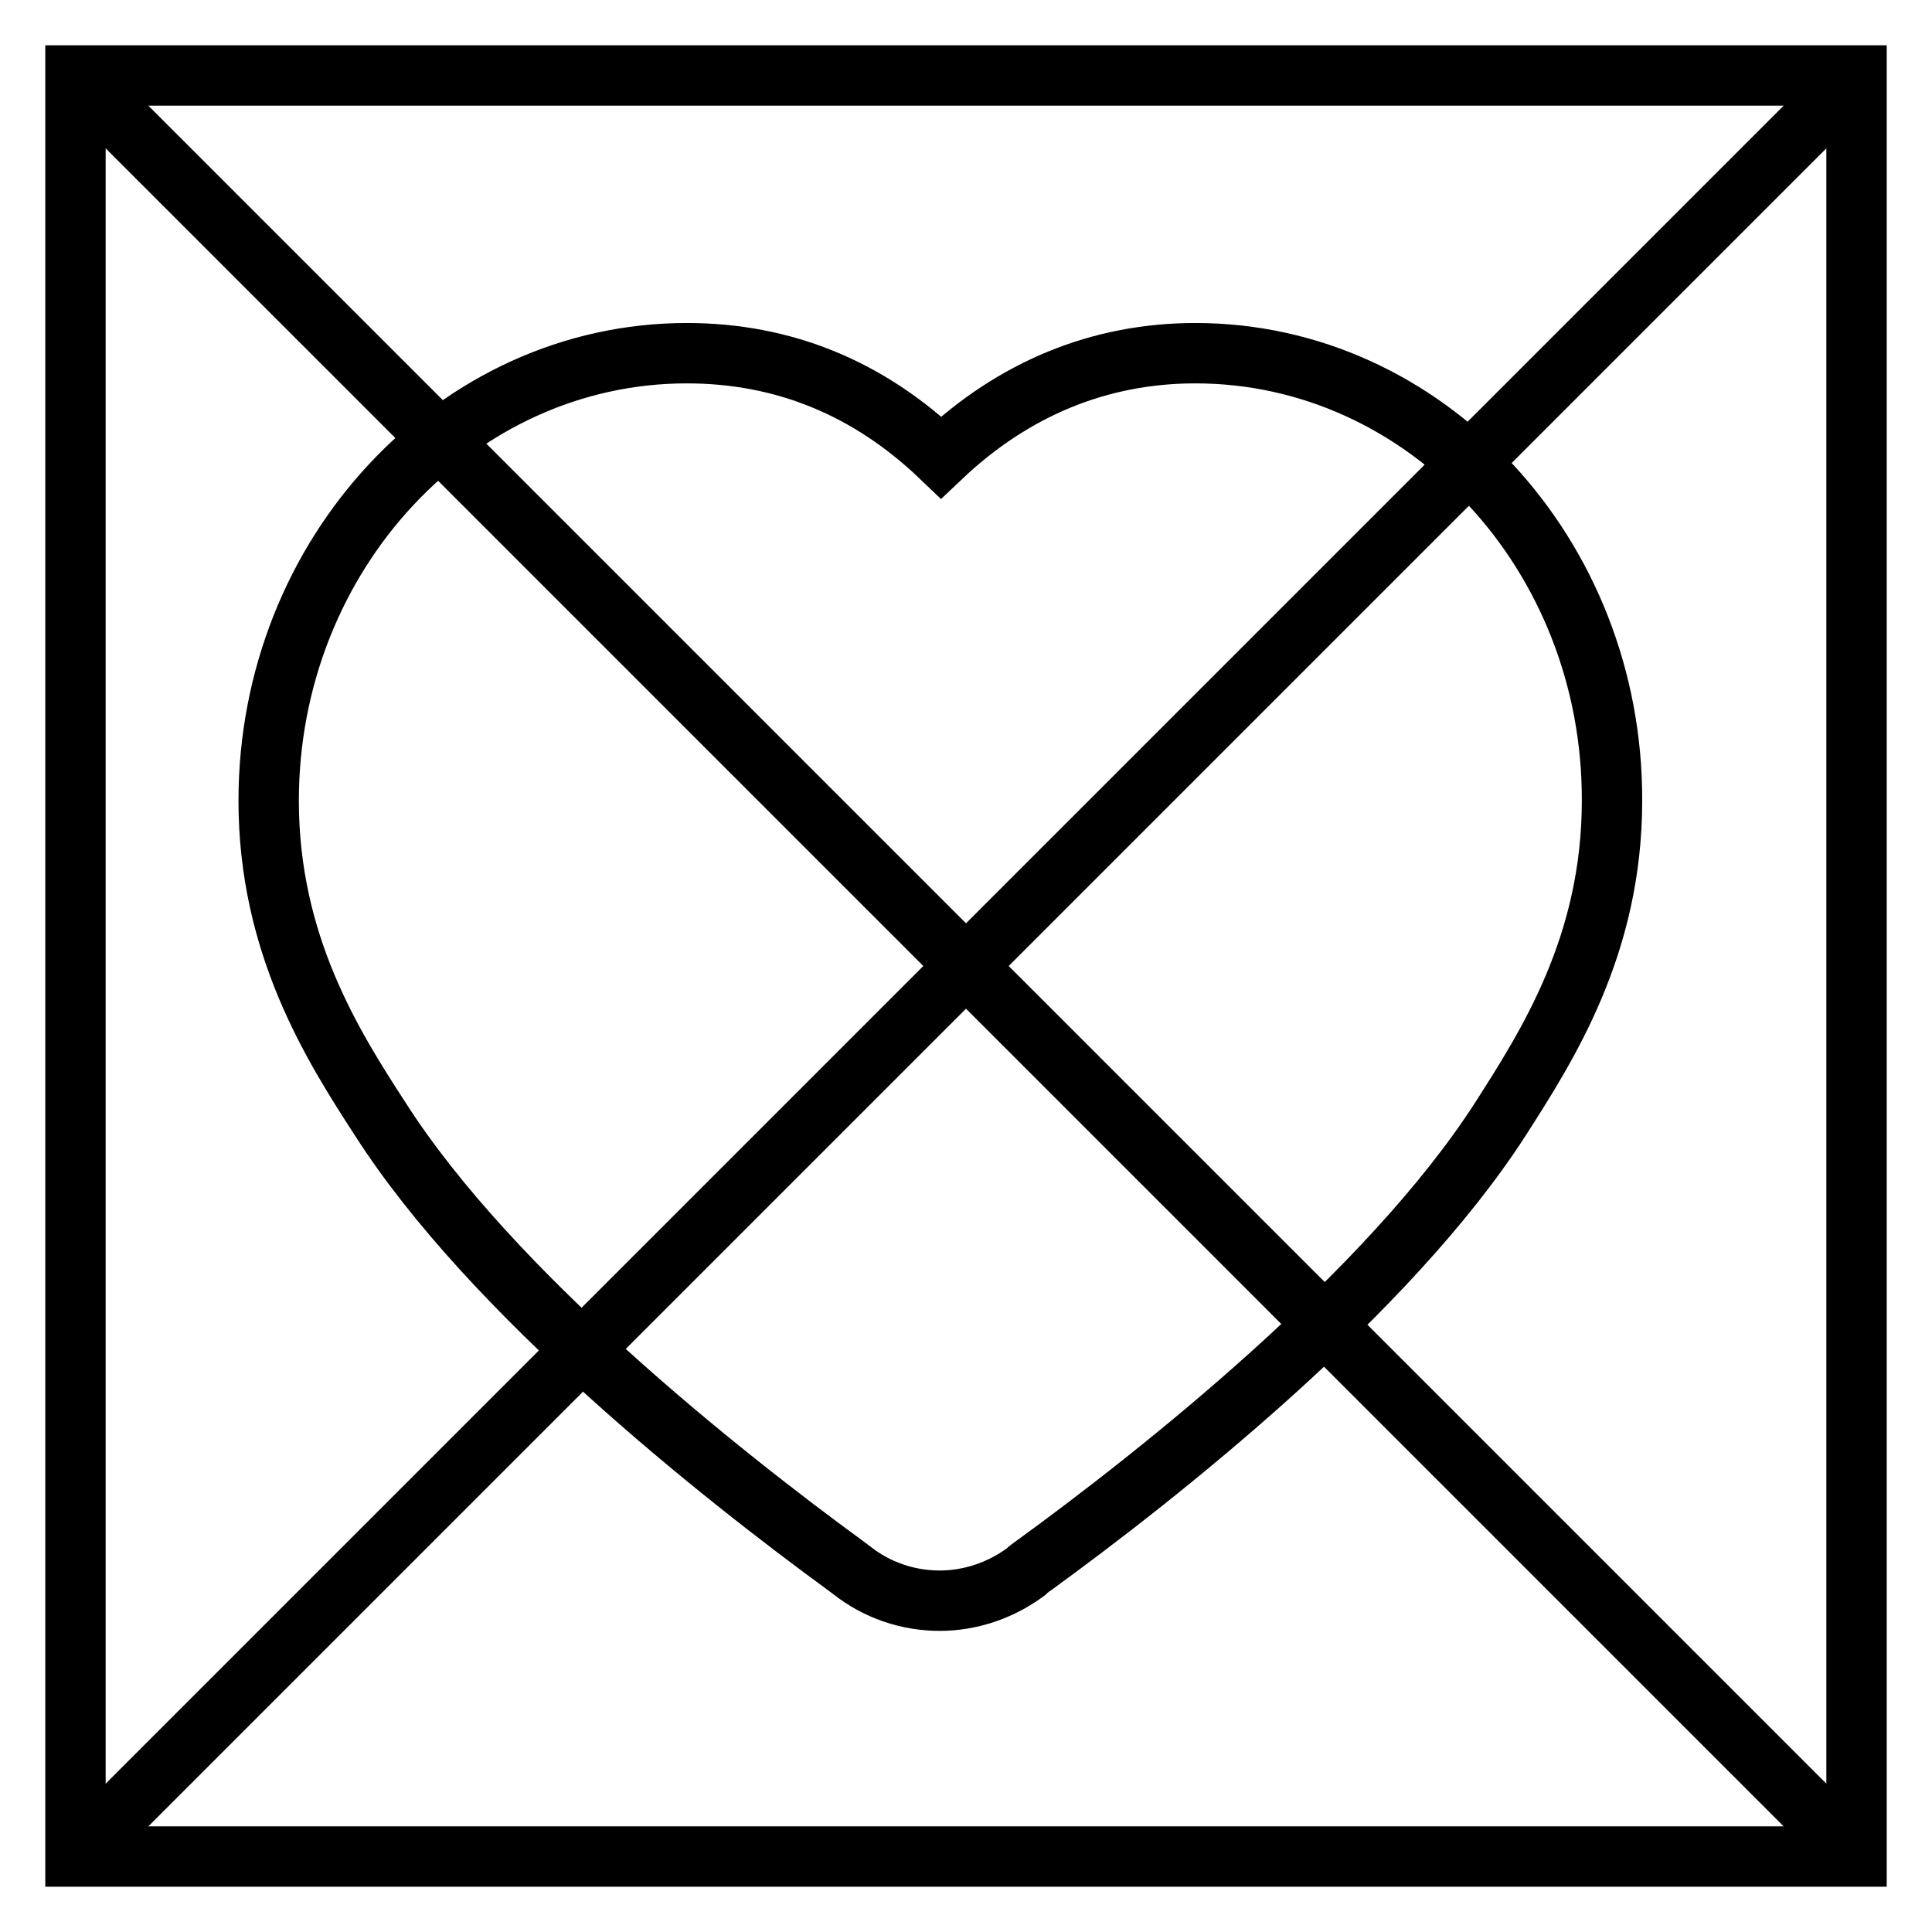
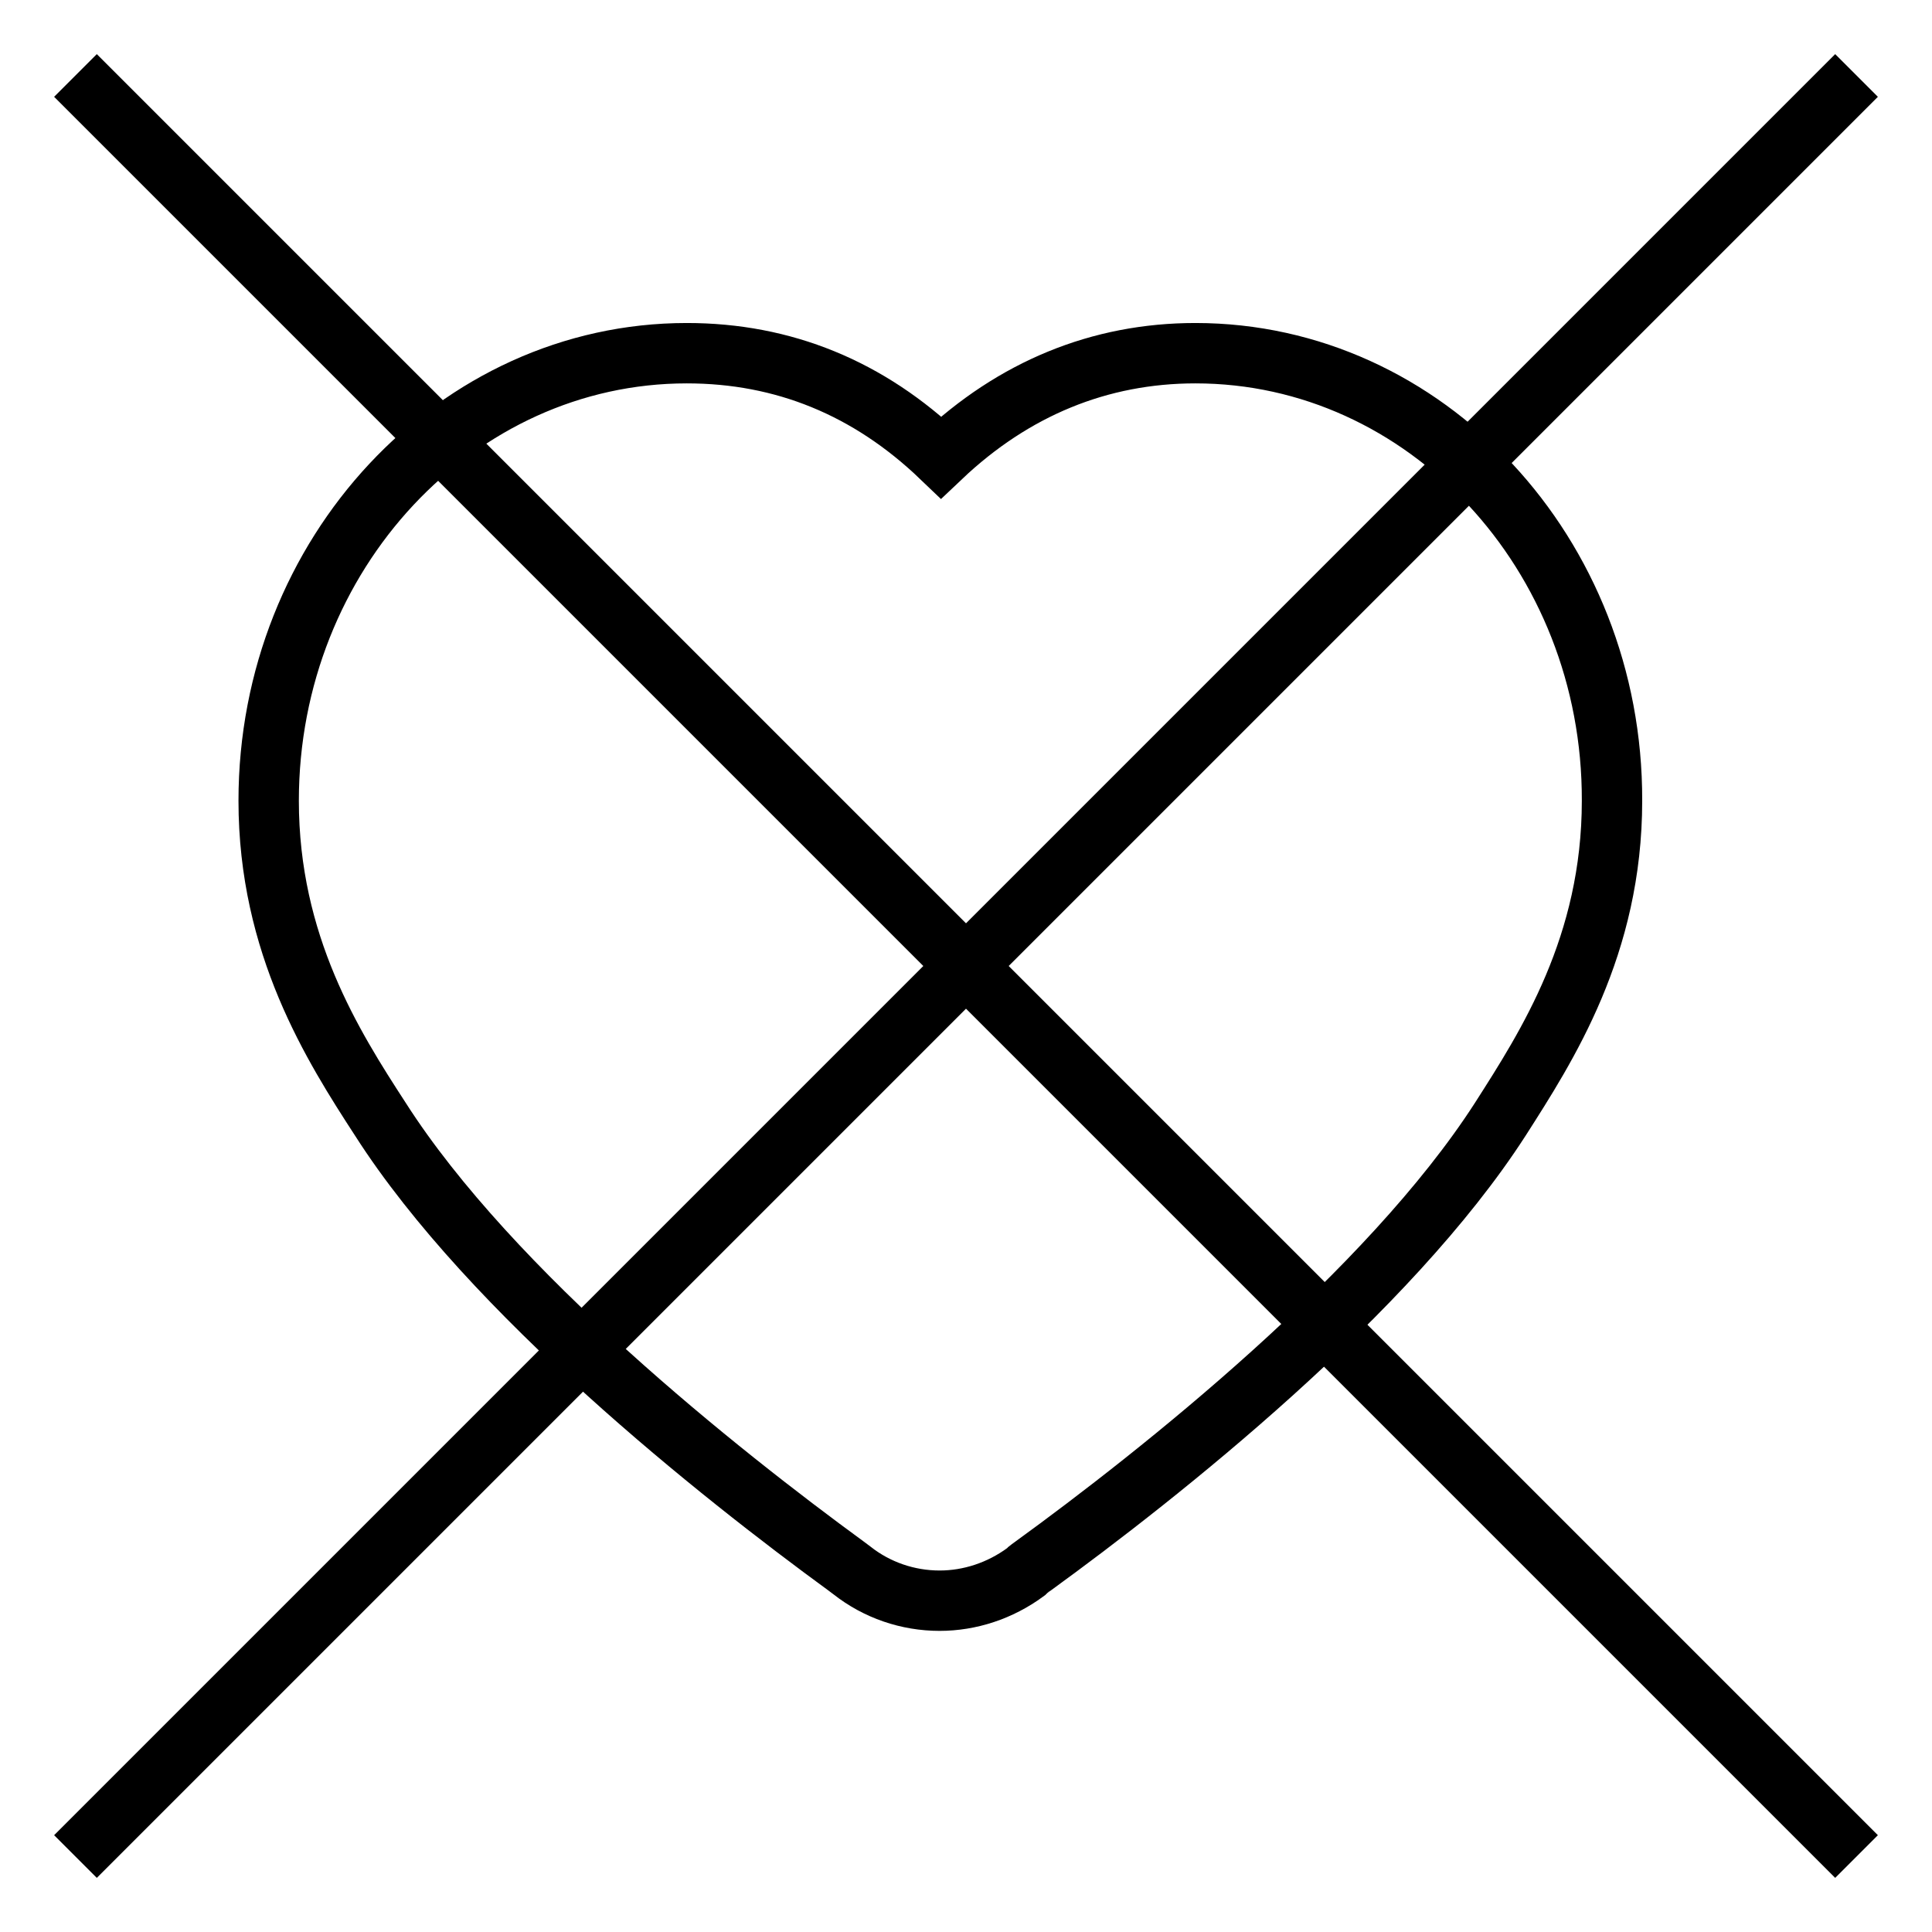
<svg xmlns="http://www.w3.org/2000/svg" version="1.1" x="0px" y="0px" viewBox="0 0 256 256" enable-background="new 0 0 256 256" xml:space="preserve">
  <g>
-     <path stroke-width="8" fill-opacity="0" stroke="#000000" d="M10,10h236v236H10V10z" />
    <path stroke-width="8" fill-opacity="0" stroke="#000000" d="M10,10l236,236 M10,246L246,10" />
    <path stroke-width="8" fill-opacity="0" stroke="#000000" d="M158.4,46.8c-12.7,0-24.1,4.7-33.7,13.8c-9.6-9.2-20.9-13.8-33.7-13.8c-30.5,0-55.4,26.6-55.4,59.3 c0,19.1,8.5,32.5,14.8,42.2c14.7,23,45,47,61.7,59.2l0.8,0.6c3.3,2.6,7.4,4,11.6,4c4,0,8-1.3,11.4-3.8l0.2-0.2 c0.1-0.1,0.4-0.3,0.8-0.6c16.8-12.2,47.1-36.2,61.9-59.2c6.2-9.7,14.8-23,14.8-42.2C213.7,73.4,188.9,46.8,158.4,46.8L158.4,46.8z" />
  </g>
</svg>